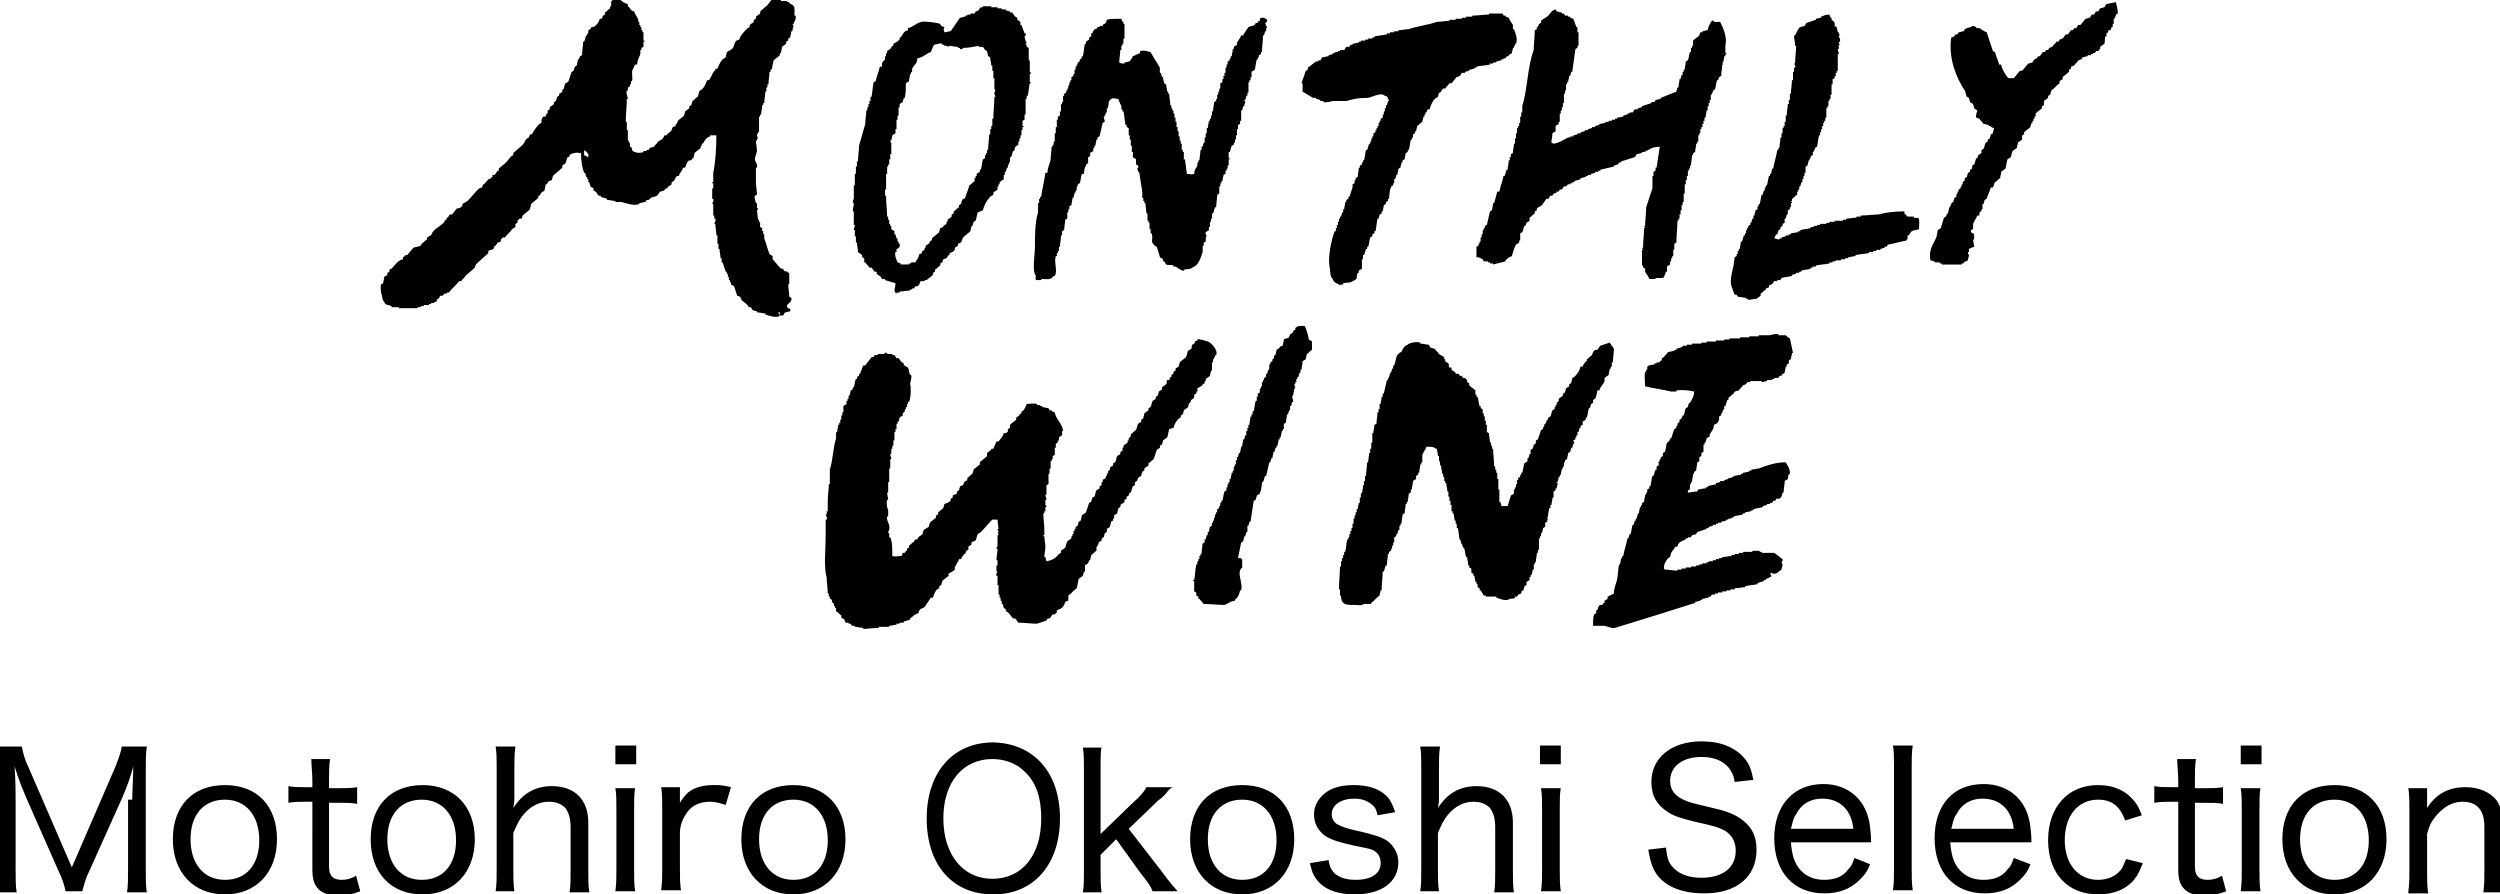
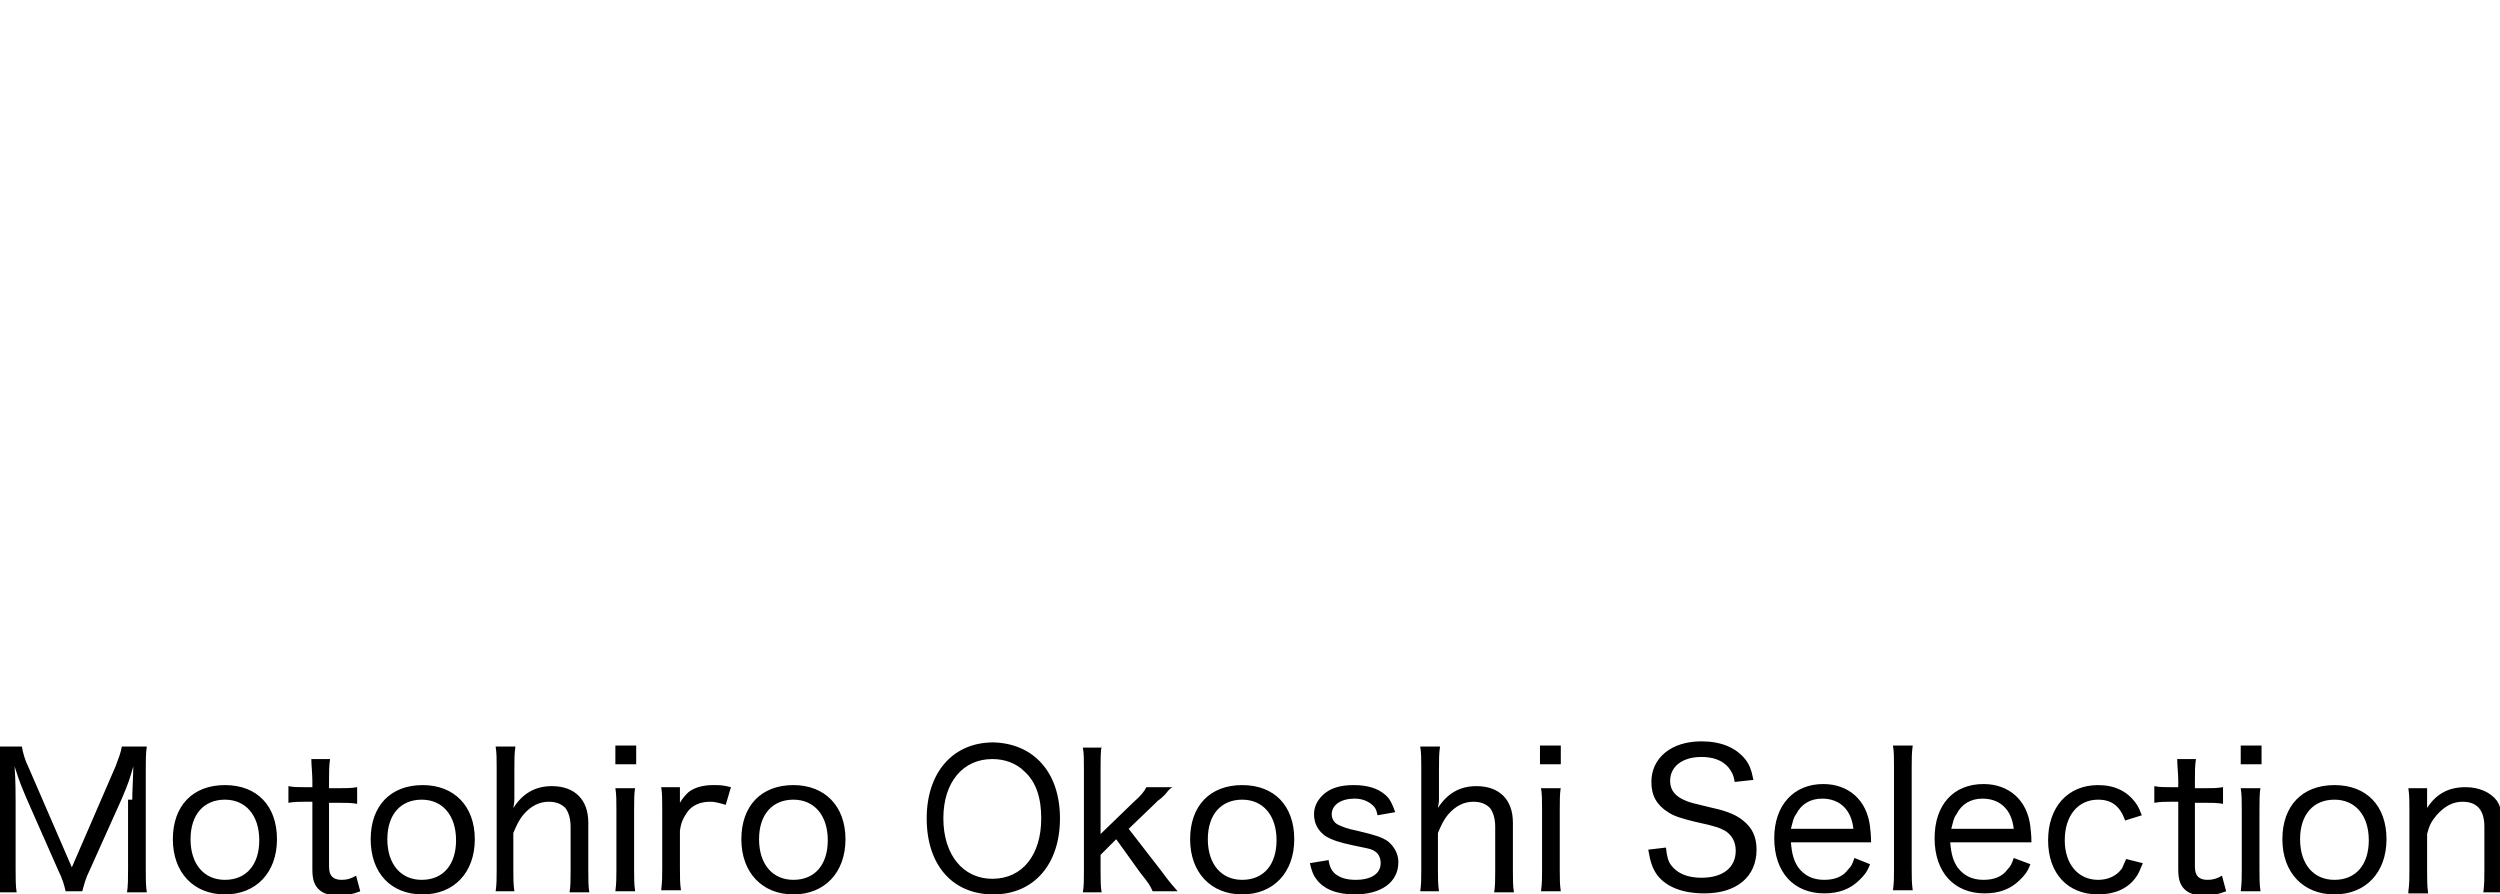
<svg xmlns="http://www.w3.org/2000/svg" viewBox="0 0 240.1 85.9">
  <path d="M12.7 76.8c0-.7.1-2.4.1-3.2-.3 1.1-.5 1.7-1.1 3.1l-3.1 6.9c-.4.8-.5 1.3-.7 2H6.3c-.1-.5-.3-1.2-.7-2l-3-6.8c-.5-1.2-.7-1.6-1.2-3.2.1 1.3.1 2.8.1 3.4v6.4c0 1 0 1.7.1 2.3H-.3c.1-.7.1-1.3.1-2.3V74c0-1 0-1.6-.1-2.3h2.4c.1.6.3 1.3.6 1.9l4.2 9.7 4.2-9.7c.3-.8.5-1.3.6-1.9h2.4c-.1.7-.1 1.3-.1 2.3v9.4c0 1.1 0 1.6.1 2.3h-1.9c.1-.6.1-1.4.1-2.3v-6.6zm3.9 3.8c0-3.2 1.9-5.2 5-5.2s5 2 5 5.2-2 5.3-5 5.3-5-2.1-5-5.3zm1.7 0c0 2.4 1.3 3.9 3.3 3.9 2.1 0 3.3-1.5 3.3-3.8 0-2.4-1.3-3.9-3.3-3.9-2 0-3.3 1.4-3.3 3.8zm13.4-7.7c-.1.6-.1 1.3-.1 2.1v.7h.8c.9 0 1.3 0 1.9-.1v1.6c-.6-.1-1-.1-1.8-.1h-.9v6.1c0 .5.1.8.3 1 .2.2.5.3.9.3.5 0 .9-.1 1.4-.4l.4 1.5c-.8.3-1.3.4-2.1.4-.9 0-1.5-.2-1.9-.6-.4-.4-.6-.9-.6-1.9V77h-.7c-.6 0-1 0-1.6.1v-1.6c.5.1.9.1 1.6.1h.7V75c0-.7-.1-1.5-.1-2.1h1.8zm3.9 7.7c0-3.2 1.9-5.2 5-5.2 3 0 5 2 5 5.2s-2 5.3-5 5.3c-3.1 0-5-2.1-5-5.3zm1.6 0c0 2.4 1.3 3.9 3.3 3.9 2.1 0 3.3-1.5 3.3-3.8 0-2.4-1.3-3.9-3.3-3.9-2 0-3.3 1.4-3.3 3.8zm10.4 5c.1-.7.1-1.2.1-2.1v-9.7c0-.9 0-1.5-.1-2.1h1.9c-.1.7-.1 1.2-.1 2.2v2.8c0 .3 0 .3-.1.9.9-1.4 2.1-2.1 3.7-2.1 2.2 0 3.5 1.3 3.5 3.5v4.6c0 .9 0 1.5.1 2.1h-1.9c.1-.6.1-1.2.1-2.1v-4.2c0-.8-.2-1.4-.5-1.8-.4-.4-.9-.6-1.6-.6-.9 0-1.7.4-2.4 1.2-.5.6-.7 1.1-1 1.8v3.5c0 .8 0 1.4.1 2.1h-1.8zm13.5-14v1.8h-2v-1.8h2zm-.1 4c-.1.7-.1 1.2-.1 2.2v5.7c0 .9 0 1.4.1 2.1h-1.9c.1-.8.1-1.3.1-2.1v-5.7c0-.9 0-1.5-.1-2.1H61zm8.7 1.7c-.7-.2-1-.3-1.5-.3-.9 0-1.7.3-2.2 1-.4.6-.6 1-.7 1.8v3.6c0 .9 0 1.4.1 2.1h-1.9c.1-.9.1-1.3.1-2.1v-5.7c0-1 0-1.5-.1-2.1h1.8v1.5c.3-.5.5-.7.8-1 .6-.5 1.5-.7 2.4-.7.6 0 .9 0 1.7.2l-.5 1.7zm1.5 3.3c0-3.2 1.9-5.2 5-5.2 3 0 5 2 5 5.2s-2 5.3-5 5.3-5-2.1-5-5.3zm1.7 0c0 2.4 1.3 3.9 3.3 3.9 2.1 0 3.3-1.5 3.3-3.8 0-2.4-1.3-3.9-3.3-3.9-2 0-3.3 1.4-3.3 3.8zm28.9-2c0 4.4-2.5 7.3-6.4 7.3-3.9 0-6.4-2.8-6.4-7.3 0-4.4 2.5-7.3 6.4-7.3 3.9.1 6.4 2.9 6.4 7.3zm-1.8 0c0-2-.5-3.5-1.6-4.5-.8-.8-1.9-1.2-3.1-1.2-2.8 0-4.7 2.2-4.7 5.7s1.9 5.8 4.7 5.8c2.9 0 4.7-2.3 4.7-5.8zm5.8-7c-.1.7-.1 1.2-.1 2.1v6.4l3.1-3c.8-.7 1.1-1.1 1.3-1.5h2.5c-.3.2-.3.2-.7.7-.2.2-.4.4-.7.6l-.3.3-2.5 2.4 3.1 4c1.1 1.5 1.2 1.5 1.6 2h-2.4c-.2-.5-.4-.8-1.2-1.8l-2.3-3.2-1.5 1.5v1.5c0 .9 0 1.5.1 2.1H104c.1-.6.1-1.2.1-2.1v-9.7c0-1 0-1.5-.1-2.1h1.8zm8.5 9c0-3.2 1.9-5.2 5-5.2s5 2 5 5.2-2 5.3-5 5.3-5-2.1-5-5.3zm1.7 0c0 2.4 1.3 3.9 3.3 3.9 2.1 0 3.3-1.5 3.3-3.8 0-2.4-1.3-3.9-3.3-3.9-2 0-3.3 1.4-3.3 3.8zm11.6 2c.1.7.3 1 .6 1.3.5.4 1.1.6 2 .6 1.5 0 2.4-.6 2.4-1.6 0-.5-.2-.9-.5-1.1-.4-.3-.7-.3-2.1-.6-1.4-.3-2-.5-2.7-.9-.7-.5-1.1-1.2-1.1-2.1 0-.7.3-1.3.8-1.8.7-.7 1.7-1 3-1s2.3.3 3 .9c.5.4.7.9 1 1.7l-1.7.3c-.1-.5-.2-.7-.4-.9-.4-.4-1-.7-1.8-.7-1.3 0-2.2.6-2.2 1.5 0 .4.2.8.6 1 .4.2.9.4 1.9.6 1.7.4 2.3.6 2.9 1 .6.5 1 1.2 1 2 0 1.9-1.6 3.1-4.2 3.1-1.7 0-3-.5-3.7-1.5-.3-.4-.4-.7-.6-1.5l1.8-.3zm8.8 3c.1-.7.1-1.2.1-2.1v-9.7c0-.9 0-1.5-.1-2.1h1.9c-.1.7-.1 1.2-.1 2.2v2.8c0 .3 0 .3-.1.9.9-1.4 2.1-2.1 3.7-2.1 2.2 0 3.5 1.3 3.5 3.5v4.6c0 .9 0 1.5.1 2.1h-1.9c.1-.6.1-1.2.1-2.1v-4.2c0-.8-.2-1.4-.5-1.8-.4-.4-.9-.6-1.6-.6-.9 0-1.7.4-2.4 1.2-.5.6-.7 1.1-1 1.8v3.5c0 .8 0 1.4.1 2.1h-1.8zm13.5-14v1.8h-2v-1.8h2zm0 4c-.1.7-.1 1.2-.1 2.2v5.7c0 .9 0 1.4.1 2.1H148c.1-.8.1-1.3.1-2.1v-5.7c0-.9 0-1.5-.1-2.1h1.9zm10.1 5.8c.1.9.2 1.3.5 1.7.6.8 1.6 1.2 2.9 1.2 2.1 0 3.3-1 3.3-2.6 0-.9-.4-1.5-1-1.9-.6-.3-.7-.4-3-.9-1.2-.3-1.9-.5-2.5-.9-1.1-.7-1.6-1.6-1.6-2.9 0-2.3 1.9-3.9 4.8-3.9 1.9 0 3.3.6 4.2 1.7.4.5.6 1 .8 2l-1.8.2c-.1-.7-.3-1-.6-1.4-.6-.7-1.5-1-2.6-1-1.8 0-3 .9-3 2.3 0 .9.5 1.5 1.5 1.9.5.2.5.2 2.6.7 1.4.3 2.3.7 2.9 1.2.9.7 1.3 1.6 1.3 2.8 0 2.6-1.9 4.2-5 4.2-2.1 0-3.6-.6-4.5-1.7-.5-.7-.7-1.3-.9-2.5l1.7-.2zm12-.5c.1 1.2.3 1.8.7 2.4.6.8 1.4 1.2 2.5 1.2 1 0 1.8-.3 2.3-1 .3-.3.4-.5.6-1.1l1.5.6c-.3.8-.6 1.1-1 1.5-.9.9-2 1.3-3.4 1.3-2.9 0-4.8-2-4.8-5.3 0-3.2 1.9-5.2 4.7-5.2 2.4 0 4.2 1.5 4.5 4.1 0 .2.1.6.1 1.5H172zm6-1.3c-.1-.9-.4-1.6-.9-2.1s-1.2-.8-2.1-.8c-1.1 0-2 .5-2.5 1.5-.3.4-.3.7-.5 1.4h6zm5.7-8c-.1.7-.1 1.2-.1 2.1v9.7c0 .9 0 1.4.1 2.1h-1.9c.1-.7.1-1.2.1-2.1v-9.7c0-1 0-1.5-.1-2.1h1.9zm3.6 9.3c.1 1.2.3 1.8.7 2.4.6.8 1.4 1.2 2.5 1.2 1 0 1.8-.3 2.3-1 .3-.3.4-.5.6-1.1l1.6.6c-.3.8-.6 1.1-1 1.5-.9.9-2 1.3-3.4 1.3-2.9 0-4.8-2-4.8-5.3 0-3.2 1.8-5.2 4.7-5.2 2.4 0 4.2 1.5 4.5 4.1 0 .2.1.6.1 1.5h-7.8zm6.1-1.3c-.1-.9-.4-1.6-.9-2.1s-1.2-.8-2.1-.8c-1.1 0-2 .5-2.5 1.5-.3.4-.3.7-.5 1.4h6zm10.7-.8c-.5-1.4-1.3-2-2.6-2-1.9 0-3.2 1.5-3.2 3.9 0 2.3 1.3 3.8 3.2 3.8 1 0 1.8-.4 2.3-1.1.1-.2.2-.5.4-.9l1.6.4c-.3.7-.4 1-.7 1.4-.8 1.1-2.1 1.6-3.6 1.6-2.9 0-4.8-2-4.8-5.2s1.9-5.3 4.8-5.3c1.6 0 2.8.6 3.6 1.7.3.4.4.7.6 1.2l-1.6.5zm6.8-5.9c-.1.6-.1 1.3-.1 2.1v.7h.8c.9 0 1.3 0 1.9-.1v1.6c-.6-.1-1-.1-1.8-.1h-.9v6.1c0 .5.1.8.3 1 .2.2.5.3.9.3.5 0 .9-.1 1.4-.4l.4 1.5c-.8.3-1.3.4-2.1.4-.9 0-1.5-.2-1.9-.6-.4-.4-.6-.9-.6-1.9V77h-.7c-.6 0-1 0-1.6.1v-1.6c.5.1.9.1 1.6.1h.7V75c0-.7-.1-1.5-.1-2.1h1.8zm6.3-1.3v1.8h-2v-1.8h2zm-.1 4c-.1.7-.1 1.2-.1 2.2v5.7c0 .9 0 1.4.1 2.1h-1.9c.1-.8.1-1.3.1-2.1v-5.7c0-.9 0-1.5-.1-2.1h1.9zm2.1 5c0-3.2 1.9-5.2 5-5.2s5 2 5 5.2-2 5.3-5 5.3-5-2.1-5-5.3zm1.7 0c0 2.4 1.3 3.9 3.3 3.9 2.1 0 3.3-1.5 3.3-3.8 0-2.4-1.3-3.9-3.3-3.9-2 0-3.3 1.4-3.3 3.8zm10.4 5c.1-.7.1-1.2.1-2.1v-5.7c0-.9 0-1.4-.1-2.1h1.8v1.9c.9-1.4 2.1-2 3.7-2 1.3 0 2.4.5 3 1.3.4.6.5 1.3.5 2.2v4.5c0 .9 0 1.5.1 2.1h-1.9c.1-.8.1-1.3.1-2.1v-4.2c0-1.6-.7-2.4-2.1-2.4-.9 0-1.7.4-2.5 1.3-.5.6-.7 1-.9 1.8v3.6c0 .8 0 1.4.1 2.1h-1.9z" />
-   <path d="M76.4 1.5h-.1c0-.9.1-.9-.5-1.2V.2h-.2V.1H75V0h-.9c-.2.2-.3.4-.5.6-.2.1-.3.3-.5.4-.1.1-.1.2-.1.3-.1.1-.3.2-.4.3v.2c-.1 0-.1.1-.2.1v.2c-.1.1-.3.2-.4.3v.2c-.1 0-.1.1-.2.1-.3.3-.7.7-.8 1.1-.5.1-.4.4-.6.8-.2.2-.4.3-.6.4 0 .2-.1.3-.1.5-.1.1-.2.1-.3.2-.2.2-.4.6-.5.9h-.2v.2h-.1c-.2.3-.3.6-.5.9h-.2c-.1.4-.3.7-.5.9-.1 0-.1.1-.2.1-.1.2-.1.4-.2.6-.2.1-.3.3-.5.4 0 .1-.1.3-.1.4-.1 0-.1.1-.2.1v.2c-.1.1-.3.2-.4.3 0 .1-.1.3-.1.4-.2.2-.4.3-.6.5 0 .1-.1.2-.1.3h-.1v.2c-.1 0-.2.1-.3.1 0 .1-.1.2-.1.3-.1.2-.4.3-.5.5h-.2c-.1.4-.3.4-.6.6-.1.2-.3.3-.4.5-.1 0-.3.1-.4.1 0 .1-.1.1-.1.2h-.2v.1h-.3v.1c-.2.1-.7.1-.8 0-.4-.1-.2-.2-.4-.5h-.1v-.4h-.1v-.2h-.1v-1h-.1v-.8h-.1c0-.7.1-1.5.1-2.2h.1c0-.2-.2-.5-.1-.8h.1v-.3c.1 0 .1-.1.2-.1v-.2h.1v-.3h.1c.1-.4-.1-.9.1-1.2l.2-.4h.2c0-.5.2-.7.3-1v-.4h.1v-.2c.1 0 .1-.1.2-.1V4h.1v-.1h-.1v-.8h-.1v-.2h-.1v-.3h-.1v-.2h-.1v-.3h-.1v-.2c-.1-.3-.3-.5-.4-.8-.4-.1-.3-.3-.6-.5V.4c-.3-.1-.5-.2-.7-.4h-.8v.1h-.1v.5h-.1v.2c-.2.1-.3.3-.5.4v.2c-.1 0-.1.1-.2.1 0 .1-.1.2-.1.3h-.2c-.1.4-.3.6-.6.8h-.2c0 .1-.1.1-.1.2-.1 0-.1.1-.2.1v.3h-.1v.2h-.1c-.1.2-.1.4-.2.6H56c0 .4-.1.9-.1 1.3-.1 0-.1.1-.2.1 0 .1-.1.2-.1.3h-.1c0 .2-.1.4-.1.6-.1 0-.1.1-.2.1 0 .1-.1.3-.1.4-.1 0-.1.1-.2.1l-.3.9c-.1.1-.2.2-.3.2-.1.2-.1.4-.2.6H54v.2c-.1.1-.2.2-.3.2v.2c-.1 0-.1.1-.2.1 0 .1-.1.3-.1.4-.1 0-.1.1-.2.1v.2c-.1.1-.3.2-.4.3v.2c-.1 0-.1.1-.2.1v.3h-.1c0 .1-.1.2-.1.3h-.2c-.2.1-.2.4-.2.6-.1 0-.1.1-.2.1-.2.2-.6.7-.7 1h-.2c0 .1-.1.2-.1.3-.1 0-.1.1-.2.1-.2.2-.2.4-.4.6-.3.3-.6.5-.9.8v.2c-.1 0-.1.1-.2.1-.2.2-.3.4-.5.6-.2.2-.5.4-.7.6v.2h-.1c-.1.1-.2.3-.3.4h-.2v.2c-.1 0-.1.1-.2.1v.1h-.2c-.1.2-.3.3-.4.5h-.1c0 .1-.1.2-.1.3-.1 0-.2.1-.3.1-.4.4-.7.8-1.1 1.2-.2.1-.3.2-.5.3v.2l-.3.2h-.2c-.2.2-.3.4-.5.6h-.2c-.1.1-.1.2-.2.3h-.1v.2h-.1c-.1.1-.1.2-.2.3-.4.4-1 .6-1.2 1.2-.3.1-.2.1-.3.2H41v.2c-.2.1-.3.3-.5.4 0 .1-.1.1-.1.2-.2.1-.5.1-.7.2-.2.2-.4.5-.6.7h-.2v.1c-.1 0-.1.1-.2.1v.2c-.5.1-.8.6-1.1.9-.1 0-.1.1-.2.1v.2c-.1 0-.1.1-.2.1v.2c-.1.1-.2.1-.3.2 0 .2-.1.4-.1.6-.1 0-.1.1-.2.1-.1.3 0 1 .1 1.1 0 .5.2.5.3.8.2.1.4.1.6.2v.1h.7v.1h1.8v-.1h.3v-.1h.3v-.1h.5v-.1h.2v-.1h.3V29h.2c0-.1.1-.2.1-.3h.1c.1-.1.1-.2.2-.3h.2l.2-.2h.2v-.1h.2c.3-.4.7-.7 1-1.1h.2c.1-.2.3-.3.4-.5.3-.3.6-.5.9-.8 0-.1.1-.2.1-.3.4-.4.8-.7 1.2-1.1v-.2c.1-.1.4-.1.5-.2 0-.1.1-.2.1-.3h.1c.1-.1.1-.2.2-.3.1 0 .2-.1.3-.1V23l.2-.2h.2c.2-.3.5-.5.7-.8.1-.1.2-.1.3-.2v-.3c.1 0 .1-.1.2-.1v-.2l.2-.2h.2c0-.1.1-.2.1-.3.2-.2.5-.4.7-.6 0-.2.1-.3.1-.5.2-.2.5-.4.7-.6v-.2h.1c.1-.1.1-.2.2-.3.1-.1.2-.1.3-.2 0-.2.1-.4.1-.6h.1c.1-.1.1-.2.2-.3.1 0 .2-.1.3-.1 0-.1.1-.3.1-.4.3-.3.6-.5.9-.8v-.2c.1-.1.2-.1.3-.2.1-.2.1-.4.2-.6h.1c.1-.1.1-.2.2-.3.3-.1.7-.2.8-.1h.2c0 .8.1 1.4.3 1.9h.1c0 .1.1.3.1.4h.1v.2h.1v.3h.1c0 .1.1.3.1.4.1.1.2.1.3.2v.2c.1 0 .1.1.2.1.1.1.2.3.3.4h.2v.1c.2.1.4.1.6.2v.1c.3 0 .5.1.8.1v.1h.6c.4.1 1.1.4 1.7.2v-.1c.2 0 .4-.1.6-.1 0-.1.1-.1.1-.2h.2l.2-.2c.2-.1.4-.1.6-.2.1-.1.2-.3.3-.4.1 0 .3-.1.4-.1 0-.1.1-.1.1-.2h.2V18c.1-.1.3-.2.4-.3v-.2c.1 0 .1-.1.2-.1.1-.2.2-.3.3-.5h.2c.1-.4.3-.4.4-.8h.2c.1-.3.2-.6.4-.7h.2c0-.1.1-.1.1-.2h.1c0-.2.1-.3.1-.5.2-.2.4-.3.6-.5V14h.1v-.2h.1c.2-.3.3-.6.7-.7V13h.6c0 1.3-.1 2.7-.3 3.6v.9h-.1v.1h.1v.5h-.1v1h.1c.1.2-.1.4-.1.5h.1v1.1h.1v.3h.1c.1.2-.1.4-.1.5h.1c0 .4.1.7.1 1.1h.1v.8h.1v.5h.1c0 .3.1.6.1.9h.1v.4h.1l.3.9h.1v.2h.1v.3h.1v.3h.1v.2h.1v.2c.1.1.2.1.3.2l.3.9c.1 0 .2.1.3.1 0 .1.1.2.1.3.2.2.4.3.6.5 0 .1.1.1.1.2h.2c.1.1.1.2.2.3.1 0 .3.1.4.1v.1c.3 0 .5.1.8.1v.1c.3.1.8.3 1.3.2v-.1h.4c.1-.1.1-.2.2-.3.2 0 .3-.1.5-.1v-.2c-.1-.1-.4-.1-.3-.4 0-.1.5-.3.4-.7-.1 0-.1-.1-.2-.1 0-.4-.1-.8-.1-1.2h.1v-1.1h-.1c-.2-.3-.1 0-.4-.2 0-.1-.1-.1-.1-.2H75c-.3-.3-.5-.6-.8-.9v-.3c-.1-.1-.2-.1-.3-.2-.2-.5-.3-1-.5-1.5v-.4h-.1v-.3h-.1v-.3c-.1 0-.1-.1-.2-.1v-.5h-.1v-.2h-.1l-.1-.9s.1 0 .1-.2h-.1v-.5h-.1c0-.1-.2-.5-.1-.7.1 0 .1-.1.2-.1 0-.4-.1-.8-.1-1.2v-1.4h.1c.1-.3-.2-.6-.2-.8 0-.2.2-.7.2-.8 0-.3-.1-.7-.1-1h.1v-.2h.1c0-.1-.1-.2-.1-.3 0-.1.1-.2.1-.3h.1v-1.5h.1V11h.1c0-.3.1-.6.1-.9h.1v-.2h.1c0-.4.1-.7.1-1.1h.1v-.4h.1v-.3h.1c0-.4.1-.8.1-1.2h.1v-.2h.1c.1-.3.1-.6.2-.9.2-.2.4-.3.6-.5v-.2h.1c0-.2.1-.4.1-.6.1-.1.3-.2.4-.3V4c.1 0 .1-.1.2-.1v-.2c.1 0 .1-.1.2-.1 0-.2.1-.4.1-.6h.1c0-.2.1-.4.1-.6h-.1c.2-.2.4-.7.3-.9zM56.5 15.1l-.4-.2v-.5l.1.1c.2.1.2.2.3.3v.3zM74.9 30v.2h-.1v-.1l-.1-.1h.2zM203.2.2c-.3.1-.6.1-.9.2-.1.1-.1.2-.2.3-.1 0-.3.1-.4.1-.1.1-.1.2-.2.3h-.2c-.1.1-.1.2-.2.3h-.2c-.1.1-.1.2-.2.3-.1 0-.3.1-.4.1-.2.2-.3.4-.5.6h-.2c-.1.1-.1.2-.2.3h-.2c0 .1-.1.1-.1.2h-.2c-.1.1-.2.3-.3.4h-.2c-.1.1-.2.3-.3.4-.1 0-.2.1-.3.1 0 .1-.1.1-.1.2h-.2c-.1.2-.3.3-.4.5-.1 0-.2.1-.3.1 0 .1-.1.1-.1.2h-.2c0 .1-.1.1-.1.2h-.2c-.1.1-.2.3-.3.4h-.2v.1c-.1.1-.3.2-.4.3 0 .1-.1.1-.1.2-.1 0-.3.1-.4.1-.2.2-.4.5-.6.7h-.2c-.2.2-.4.5-.6.7h-.5c-.2-.1-.7-1-.7-1.3h-.2c-.1-.4-.3-.8-.4-1.2-.1 0-.1-.1-.2-.1l-.6-1.8c-.3-.1-.5-.3-.7-.4h-.3v-.1c-.2-.1-.3-.1-.4-.1-.2.2-.4.1-.7.3 0 .1-.1.1-.1.2-.2 0-.3.1-.5.1 0 .1-.1.1-.1.2h-.2c0 .1-.1.1-.1.2-.1 0-.2.1-.3.1-.3 2 .5 3.9 1.3 5.1.1.2.1.4.2.6.1 0 .1.1.2.1 0 .1.1.3.1.4.1.1.2.1.3.2 0 .1.1.3.1.4.1.1.2.1.3.2 0 .1-.2.5-.1.7.1 0 .2.1.3.1.1.2.3.3.4.5.2 0 .3.1.5.1v.1h.2v.1c.1 0 .2.1.3.1 0 .2-.1.3-.1.5-.1 0-.1.1-.2.1 0 .1-.1.3-.1.4-.1 0-.1.1-.2.1v.2c-.1 0-.1.1-.2.1-.1.2-.1.4-.2.6-.1 0-.1.1-.2.1v.3c-.1.1-.2.1-.3.2 0 .1-.1.2-.1.3h-.1c-.1.2-.1.4-.2.6-.1 0-.1.1-.2.1v.3c-.1 0-.1.1-.2.1v.2c-.1 0-.1.1-.2.1 0 .1-.1.3-.1.4-.1 0-.1.1-.2.1v.2l-.2.2v.2h-.1v.2h-.1v.2c-.1 0-.1.1-.2.1v.2h-.1v.2h-.1v.3c-.1 0-.1.1-.2.1 0 .1-.1.3-.1.4-.1 0-.1.1-.2.1v.2h-.1v.2h-.1c0 .2-.1.4-.1.6h-.1c0 .1-.1.2-.1.3-.1 0-.1.1-.2.1-.1.3-.2.7-.3 1-.1.1-.2.1-.3.2 0 .2-.1.4-.1.6-.3.8-.8 1.2-.6 2.3.1 0 .3.1.4.1v.1h.5v.1h.2v.1h1.9v-.1h.2v-.1l.4-.2c0-.2.1-.3.1-.5 0 0-.1-.1-.1-.3h.1v-.3c.2-.1.1 0 .2-.1.1 0 .2-.1.3-.1 0-.2-.1-.5-.1-.7h.1v-.5c0-.1-.4-.1-.3-.4.1 0 .1-.1.2-.1v-.5c.1-.3.3-.5.4-.8h.2c0-.2 0-.3.1-.4h.1v-.2h.1v-.5h.1c0-.1.1-.3.1-.4.1 0 .1-.1.2-.1.1-.4.3-.7.4-1.1h.2c.1-.1.1-.4.2-.5.2-.1.3-.3.5-.4 0-.2.1-.4.1-.6.1-.1.3-.2.4-.3.1-.3.1-.6.2-.9.1-.1.2-.1.3-.2.1-.2.1-.4.2-.6.1-.1.3-.2.4-.3 0-.2.1-.3.1-.5.1-.1.3-.2.4-.3V13c.1 0 .1-.1.2-.1v-.2c.2-.2.4-.3.6-.5 0-.1.1-.3.1-.4h.1v-.2h.1v-.2h.1v-.2h.1v-.3c.2-.2.4-.3.6-.5v-.2c.1 0 .1-.1.2-.1v-.4c.1-.1.3-.2.4-.3v-.2c.1 0 .1-.1.2-.1 0-.1.1-.3.1-.4.3-.2.5-.5.8-.7v-.2c.1-.1.2-.1.3-.2v-.2c.2-.2.4-.3.6-.5v-.2c.1 0 .1-.1.2-.1v-.2c.1 0 .2-.1.3-.1.1-.2.3-.3.4-.5.1 0 .2-.1.3-.1 0-.1.1-.1.1-.2.2 0 .3-.1.5-.1v-.1h.3v-.1h.2v-.1h.2c0-.1.1-.1.1-.2h.2l.2-.2v-.2c.1-.1.3-.2.4-.3.1-.2 0-.5.1-.7h.1v-.3h.1c0-.1.1-.2.1-.3h.2c0-.1.1-.2.1-.3h.1v-.3h.1v-.5h.1v-.2h.1v-.2c.1 0 .1-.1.2-.1 0-.4-.1-.7-.2-1.1zM82 19.5c0 .3-.1.5-.1.8h.1v1.3h.1c0 .2-.1.3-.1.5h.1v.6h.1v.6h.1c0 .3.1.6.1.9.1.1.3.2.4.3v.2c.1 0 .1.1.2.1v.4h.1c.1.2.3.3.4.5h.2c.1.1.2.3.3.4h.2v.2c.1.1.3.2.4.3 0 .1.1.1.1.2h.3v.1c.3.1.7.2 1 .3 0 .4-.2.7 0 .9.1.1 0 .1.1.1v-.1h.3V28c.3 0 .7-.1 1-.1v-.1h.2v-.1h.2c0-.1.1-.1.1-.2h.2l.2-.2c0-.1.1-.2.1-.3h.4v-.1h.2c.2-.2.4-.3.6-.5v-.2c.1 0 .1-.1.2-.1v-.2c.2-.1.3-.3.5-.4v-.2c.1 0 .1-.1.2-.1 0-.1.1-.2.1-.3.1 0 .2-.1.3-.1.1-.1.1-.2.2-.3h.1v-.2c.1 0 .2-.1.3-.1l.2-.2v-.2c.1-.1.2-.1.3-.2v-.2c.5-.1.3-.3.5-.6.2-.2.5-.4.7-.6 0-.2.1-.3.1-.5h.1c0-.1.1-.3.1-.4.1 0 .1-.1.2-.1.1-.3.1-.5.2-.8.3-.1.2-.1.5-.2.1-.5.4-1 .7-1.3.1-.1.2-.1.3-.2v-.2c.1-.1.3-.2.4-.3v-.3h.1v-.2h.1v-.2c.1-.1.3-.2.4-.3v-.4h.1v-.3h.1c0-.1.1-.3.1-.4h.1v-.3h.1v-.2h.1v-.5h.1c.1-.2.1-.4.2-.6h.1c0-.1.1-.3.1-.4.1-.1.2-.1.3-.2v-.3h.1v-.3h.1V13h.1v-.5h.1v-.3h.1v-.1h-.1v-.5c.1 0 .1-.1.2-.1V11h.1V9.5h.1v-.3h.1c.1-.4.1-.8.2-1.2h.1v-.1h-.1v-.8h.1c0-.2-.1-.2-.1-.2V5.8h-.1V4.6c-.1 0-.1-.1-.2-.1v-.2h-.1c0-.1.1-.2.1-.3h-.1c0-.2-.1-.3-.1-.5 0 0 .2-.1.1-.3h-.1c-.1-.3-.2-.5-.3-.8H98v-.2c0-.2-.2-.2-.3-.3v-.2c-.1 0-.1-.1-.2-.1-.1-.1-.2-.3-.3-.4H97v-.1c-.1 0-.3-.1-.4-.1V.9h-.4V.8h-.4V.7h-.6V.6h-.8v.1h-.2c-.1.1-.2.2-.2.3-.1 0-.2.1-.3.1 0 .1-.1.1-.1.2h-.4v.1h-.3v.1h-.2v.1c-.2 0-.3.1-.5.1-.3.4-.6.9-.9 1.3-.2 0-.4.1-.6.1-.1-.4-.1-.2 0-.5-.1 0-.2-.1-.3-.1 0-.1-.1-.1-.1-.2-.1-.1-1.6-.3-1.8-.2-.5.1-.8.5-1.3.6v.2c-.4.1-.5.4-.7.7h-.1v.2c-.2.2-.4.3-.6.4v.2h-.1c-.1.1-.1.2-.2.3-.1.1-.2.1-.3.2v.2h-.1v.3H85v.3c-.2.3-.3.1-.3.7h-.2c-.1.5-.3.9-.4 1.4-.1 0-.1.1-.2.1-.1.5-.1.9-.2 1.4h-.1v.4h-.1v.3h-.1v.3h-.1v.3h-.1c0 .4-.1.9-.1 1.3l-.6 2.1c0 .5-.1 1-.1 1.5h-.1v.5h-.1v.7h-.1v1.1H82v1.3s-.1.1-.1.3c0 .1.1.1.1.1zm3-1.3h.1v-1.5h.1V16h.1v-.2h.1v-.5h.1v-.5h.1v-1.1s-.1 0-.1-.2h.1c0-.2.1-.3.1-.5.1-.1.2-.1.3-.2v-.4h.1v-.9h.1v-.4h.1v-.8h.1V10c.1-.1.2-.1.3-.2 0-.1.1-.3.1-.4h.1c.1-.5.1-.9.1-1.4.1-.1.2-.1.3-.2 0-.2.1-.5.1-.7h.1v-.2h.1v-.3c.2-.4.5-.5.5-1 .6-.1.9-.5 1.3-.6.1-.3.2-.5.3-.7.2 0 .5-.2.8-.1v.1h.2v.1h.3v.1h.1v-.1c.3 0 .6.1.9.1v.1h.2v.1c.2.1.3-.1.3-.1.5 0 1-.1 1.5-.2v.1c.5 0 .4 0 .6.3.1 0 .1.1.2.1 0 .2.1.3.1.5.1 0 .1.1.2.1 0 .3.1.5.1.8h.1v.5h.1v.7h.1v1.1h.1c0 .1-.1.2-.1.4 0 .1.1.2.1.3h-.1c0 .7-.1 1.4-.1 2.1h-.1v.7h-.1v.3h-.1v.5H95c0 .5-.1 1-.1 1.5h-.1v.3h-.1v.2h-.1v.3c-.1 0-.1.1-.2.1-.1.3-.1.7-.2 1h-.1v.2c-.1.1-.2.1-.3.2v.2h-.1v.2h-.1v.3c-.2.1-.3.3-.5.4-.1.4-.3.8-.4 1.2-.1.1-.2.1-.3.2 0 .1-.1.3-.1.4-.1 0-.1.1-.2.1v.2c-.2.1-.3.3-.5.4v.2c-.1 0-.1.1-.2.1v.2c-.2.2-.3.2-.4.3v.2h-.1v.2c-.1.1-.2.1-.3.2v.1c-.1 0-.2.1-.3.1 0 .1-.1.3-.1.4-.2.2-.5.4-.7.6v.2h-.1c-.1.1-.1.2-.2.3-.1.1-.2.1-.3.2v.2h-.1v.2c-.1 0-.1.1-.2.1-.2.3.1.2-.3.3-.1.4-.2.5-.4.8h-.4v.1h-.2v.1h-.8v-.1c-.1 0-.2-.1-.3-.1-.1-.3-.3-.6-.2-1h.1v-.3h.1c.1-.1.3-.2.2-.5h-.1v-.2h-.1v-.3h-.1c0-.1-.1-.3-.1-.4h-.1v-.3c-.1-.1-.2-.1-.3-.2v-.3h-.1v-.2h-.1v-.4h-.1v-.3h-.1c0-.7-.1-1.3-.1-2H85v-.6zm60.7-5.4h-.1v.5h-.1v.5h-.1c0 .3-.1.6-.1.9-.1 0-.1.1-.2.1v.3h-.1v.3h-.1c0 .3-.1.6-.1.9h-.1c-.1.2-.1.4-.2.6h-.1c-.1.5-.3 1-.4 1.5h-.2c-.1.4-.2.7-.3 1.1h-.1c0 .2-.1.5-.1.7-.1 0-.1.1-.2.1-.1.4-.2.9-.3 1.3-.1 0-.1.1-.2.1v.2h-.1v.2h-.1v.4h-.1v.3h-.1v.4h-.1v.2h-.1v.2c-.1 0-.1.1-.2.1v1c.3 0 .4.1.6.2 0 .1.1.1.1.2h.4v.1h.2v.1h.3v.1l1.2-.3V25c.2-.2.3-.3.6-.4.1-.3.2-.8.4-1.1.1-.1.2-.1.3-.2v-.2h.1v-.7c.1 0 .1-.1.2-.1.1-.2.1-.4.2-.6h.1c0-.1.1-.2.1-.3.1-.1.2-.1.3-.2v-.3c.2-.1.3-.3.5-.4v-.2c.1 0 .1-.1.2-.1V20c.2-.1.3-.2.5-.3.1-.2.3-.4.4-.6h.2c.1-.1.1-.2.2-.3h.2c0-.1.1-.1.1-.2.1 0 .2-.1.3-.1v-.1h.2c0-.1.1-.1.1-.2h.2c.1-.1.1-.2.2-.3h.2l.2-.2h.2v-.1h.2v-.1h.2v-.1c.2-.1.4-.1.6-.2v-.1c.2 0 .3-.1.5-.1v-.1h.2v-.1h.3v-.1c.1 0 .3-.1.4-.1v-.1h.3v-.1h.2v-.1c.4-.1.9-.2 1.3-.3v-.1c.1 0 .3-.1.4-.1 0-.1.1-.1.1-.2h.2v-.1c.4-.1.9-.3 1.3-.4.1-.1.1-.2.2-.3.2 0 .3-.1.5-.1v-.1h.2c.5-.2.7-.5 1.5-.5-.1.7-.2 1.3-.3 2h-.1v.3c-.1 0-.1.1-.2.1v.4h-.1v1.2l-.6 1.8c0 .6-.1 1.2-.1 1.8h-.1c0 .1.1.1.1.2h-.1c0 .6-.1 1.3-.1 1.9h-.1c0 .1.1.1.1.2h-.1v1.5h.1v.2c.1 0 .1.1.2.1v.3c.1.2.3.4.4.7h.6v-.1c1 0 .7.1 1-.6h.1v-.5c.1-.1.2-.1.3-.2v-.3h.1v-.3h.1v-.2h.1V24h.1v-.6c.1 0 .1-.1.2-.1 0-.7.1-1.4.1-2.1h.1V21h.1v-.4h.1v-.4h.1v-.5h.1v-.3h.1v-.8h.1v-.9h.1v-.4h.1v-.4h.1v-.5h.1v-.2h.1v-.3h.1c0-.3.1-.7.1-1h.1v-.2c.1 0 .1-.1.2-.1 0-.3.1-.5.1-.8h.1v-.2h.1V13h.1v-.2h.1v-.4h.1v-.2h.1v-.3h.1v-.3h.1v-.3h.1c0-.2.1-.5.1-.7h.1v-.4h.1v-.3h.1v-.3h.1v-.5h.1v-.2h.1v-.2c.1 0 .1-.1.2-.1.1-.3.1-.6.2-.9h.1c0-.1.1-.2.1-.3.1 0 .1-.1.2-.1 0-.4.1-.7.1-1.1h.1c0-.1-.1-.1-.1-.2h.1c0-.2.1-.4.1-.6h.1v-.2h.1v-.1h-.1v-.7c.2-.8-.2-1.7-.5-2.3h-.6s0-.2-.2-.1c-.1.1-.4.7-.4.9-.2 0-.3.1-.5.1v.1h-.2c0 .1-.1.2-.1.3-.2.2-.4.3-.6.5v.5h-.1v.2h-.1V5h-.1c-.1.3-.1.6-.2.8-.1 0-.1.1-.2.1 0 .3-.1.5-.1.8h-.1v.2h-.1v.3h-.1c0 .1-.1.3-.1.4h-.1c0 .3-.1.5-.1.8h-.1c0 .1-.1.3-.1.4l-1.5.6v.1c-.2 0-.3.1-.5.1 0 .1-.1.1-.1.2h-.3v.1l-.9.3v.1c-.1 0-.3.1-.4.1v.1h-.3c-.1.1-.1.2-.2.3h-.3v.1h-.2v.1c-.1 0-.3.1-.4.1v.1c-.2 0-.4.1-.6.1v.1h-.2v.1h-.3v.1h-.3v.1h-.3v.1c-.2 0-.4.1-.6.1v.1c-.1 0-.3.1-.4.1v.1h-.3v.1c-.1 0-.3.1-.4.1v.1h-.3v.1c-.1 0-.3.1-.4.1v.1h-.3v.1c-.1 0-.3.1-.4.1v.1h-.3v.1h-.2c-.4.2-.8.5-1.4.6-.1-.1 0 0-.2-.1 0-.3.1-.6.1-.9.1-.1.2-.1.3-.2v-.5c.1-.1.2-.1.3-.2v-.2h.1v-.8h.1v-.3h.1v-.3h.1v-.4h.1V9h.1v-.3h.1v-.6h.1v-.2h.1c0-.2.1-.4.1-.6h.1c0-.1.1-.3.1-.4h.1c.1-.7.2-1.5.3-2.2.1 0 .1-.1.2-.1v-.2h.1V3.1h-.1v-.5h-.1c-.1-.3-.2-.5-.3-.8-.1 0-.2-.1-.3-.1v-.1h-.2v-.1h-.3c0-.1-.1-.1-.1-.2h-.2v-.1c-.2 0-.3-.1-.5-.1 0-.1-.1-.1-.1-.2-.4.1-.5.4-.7.6-.2.2-.5.3-.7.5v.2c-.1 0-.1.1-.2.1 0 .1-.1.2-.1.3h-.1v.2c-.1 0-.1.1-.2.1 0 .6-.1 1.3-.1 1.9-.6 1.6-.6 3.8-1.1 5.4v.6h-.1v.4h-.1v.6h-.1v.3h-.1v.2h-.1v.5zm-17.1 14.6c.1-.1.2 0 .4-.1v-.1c.4-.1.7 0 .9-.2.6-.2.3-.4.5-.8h.1V26c.1-.1.2-.1.3-.2v-.9h.1v-.4h.1c.1-.2.1-.4.2-.6h.1v-.2h.1c.1-.3.1-.6.2-.9.1 0 .1-.1.2-.1v-.2c.1 0 .1-.1.2-.1v-.2h.1c.1-.4.1-.8.2-1.2h.1c0-.1.1-.3.1-.4.1 0 .1-.1.2-.1v-.2h.1c0-.2.1-.4.1-.6.1 0 .1-.1.2-.1v-.2c.1 0 .1-.1.2-.1v-.2h.1c0-.3.1-.7.1-1h.1v-.2c.1 0 .1-.1.2-.1v-.2h.1v-.4h.1c0-.1.1-.3.1-.4h.1c0-.2.1-.4.1-.6.1 0 .1-.1.2-.1 0-.2.1-.3.1-.5h.1v-.2c.1 0 .1-.1.2-.1 0-.2.1-.4.1-.6.1 0 .1-.1.2-.1v-.2h.1c.1-.3.1-.7.2-1h.1v-.2h.1v-.3c.1 0 .1-.1.2-.1v-.2h.1c0-.2.1-.3.1-.5.2-.1.3-.3.5-.4 0-.2.1-.3.1-.5h.1V11h.1v-.2h.1c0-.1.1-.2.1-.3h.2c.1-.4.3-.8.5-1 .1-.1.2-.1.3-.2 0-.1.1-.3.1-.4h.1c.1-.1.2-.3.3-.4h.2c.1-.2.3-.3.4-.5h.2c.2-.2.3-.4.5-.6.1 0 .2-.1.3-.1.1-.1.1-.2.2-.3h.3v-.1c.1 0 .3-.1.4-.1v-.1c.2 0 .3-.1.5-.1v-.1h.2v-.1c.4-.1.9-.1 1.3-.2v-.1h.3V6h.3v-.1c.2 0 .3-.1.5-.1v-.1h.2v-.1h.2c0-.1.1-.1.1-.2h.2v-.1c.1-.1.2-.1.3-.2 0-.2.1-.3.1-.5h.1v-.2h.1v-.2h.1c.2-.5-.1-1.1-.2-1.4h-.1v-.4c-.1-.2-.3-.4-.4-.7-.1 0-.2-.1-.3-.1v-.1h-.2c0-.1-.1-.1-.1-.2H143v.1c-.5 0-1.1.1-1.6.1v.1h-.6v.1h-.4v.1h-.6v.1h-.6V2c-.4 0-.8.1-1.2.1-.8.3-1.9.4-2.7.7-.3 0-.7.1-1 .1V3h-.4v.1h-.4v.1h-.3v.1c-.4.1-.8.1-1.2.2v.1h-.2v.1h-.4v.1h-.3v.1h-.4V4h-.2v.1c-.2 0-.4.1-.6.1v.1h-.2c0 .1-.1.1-.1.2h-.3c-.1.1-.1.2-.2.3h-.4v.1h-.2V5h-.3v.1h-.2v.1c-.1 0-.3.1-.4.1v.1c-.2 0-.4.1-.6.1-.1.1-.1.2-.2.3h-.2v.1h-.2c-.3.2-.5.4-.8.6v.2c-.1 0-.1.1-.2.1-.1.4-.3.8-.4 1.2h.1v.8c.3.2.7.4 1 .6h.3v.1c.1 0 .3.1.4.1v.1h.3v.1c.3.1.8-.1.9-.1h1.3c.7-.2 1.1-.3 2-.3.4 0 1.3-.6 1.7-.2.3.1.2 0 .3.3 0 .1.1 0 .1.2h-.1c0 .1-.1.3-.1.4h-.1v.3h-.1v.3h-.1v.3h-.1v.3c-.1 0-.1.1-.2.1v.2h-.1v.2h-.1v.3h-.1v.2h-.1v.2h-.1v.2c-.1 0-.1.1-.2.1v.3h-.1v.2h-.1v.3h-.1v.2h-.1c-.1.2-.1.4-.2.6h-.1c-.1.3-.1.7-.2 1h-.1v.2h-.1v.2c-.1 0-.1.1-.2.1v.2h-.1c0 .3-.1.6-.1.9-.1 0-.1.1-.2.1v.2h-.1v.3c-.1 0-.1.1-.2.1v.3l-.3.9h-.1v.2c-.1 0-.1.1-.2.1v.2h-.1c0 .2-.1.5-.1.7h-.1v.3h-.1c0 .1-.1.3-.1.4h-.1v.2h-.1v.3h-.1v.3h-.1v.3h-.1v.3h-.1c-.3.6-.7 2.6-.5 3.4.1.5 0 .9.3 1.2.1.3.3.4.6.5v.1zm55.2-6.5v-.1h-.6l-.3-.3v-.2c-.9 0-1.8.1-2.5.3-.6 0-1.1.1-1.7.1v.1h-.4v.1c-.3 0-.7.1-1 .1v.1h-.3v.1h-.8v.1h-.5v.1h-.3v.1h-.6v.1h-.3v.1h-.3v.1h-.3v.1c-.3.1-.7.1-1 .2v.1h-.2v.1c-.2 0-.5.1-.7.1v.1h-.2v.1h-.3v.1c-.1 0-.3.1-.4.1v.1h-.2v.1c-.2 0-.3-.1-.5-.1.1-.2.1-.3.2-.4h.1c0-.1.1-.3.1-.4.1 0 .1-.1.2-.1v-.2c.1 0 .1-.1.2-.1v-.2c.1 0 .1-.1.2-.1V21h.1c0-.1.1-.3.1-.4h.1v-.4c.1 0 .1-.1.2-.1v-.2h.1v-.4h.1v-.1c-.1-.1-.1 0-.1-.1h.1v-.2c.2-.1.3-.3.5-.4v-.3h.1v-.2h.1v-.3h.1c0-.1.1-.3.1-.4h.1v-.3h.1v-.3h.1v-.3h.1V16c.1 0 .1-.1.2-.1 0-.2.1-.3.1-.5h.1v-.2h.1V15c.1 0 .1-.1.2-.1v-.3h.1v-.2h.1v-.2c.1 0 .1-.1.2-.1.1-.4.1-.7.2-1.1h.1v-.3h.1v-.3h.1v-.3h.1v-.3h.1v-.2h.1v-.3h.1v-.9h.1v-.2h.1v-.5h.1v-.2h.1v-.4h.1v-1h.1v-.5c.1 0 .1-.1.2-.1v-.2h.1V7h.1v-.2h.1V5.2h.1c0-.2-.1-.3-.1-.5h.1v-.4h.1c0-.1 0 0-.1-.1 0-.2.1-.2.1-.2.1-.3-.1-.4-.1-.5 0-.1.1-.1.1-.2h-.1v-.2h-.1c0-.2-.1-.3-.1-.5-.1 0-.1-.1-.2-.1v-.3c-.1-.2-.2-.2-.3-.3v-.2h-.1c0-.1-.1-.2-.1-.3-.4 0-.5.1-.8.2v.1c-.2 0-.3.1-.5.1v.1l-.9.3c-.1.1-.1.2-.2.3-.1 0-.3.1-.4.1-.2.1-.4.6-.5.8h-.1c0 .3.1.7.1 1h.1c0 .6-.1 1.1-.1 1.7h-.1c0 .1.2.2.1.4h-.1v.4h-.1v.8h-.1c0 .4-.1.9-.1 1.3h-.1v.6h-.1v.4h-.1c0 .4-.1.7-.1 1.1h-.1v.6h-.1v.4h-.1v.2h-.1v.5h-.1v.4h-.1c0 .3-.1.7-.1 1h-.1v.2h-.1c-.1.6-.3 1.2-.4 1.8h-.1c0 .2-.1.3-.1.5h-.1v.2h-.1c-.1.3-.1.6-.2.9h-.1v.2h-.1v.3h-.1c0 .1-.1.3-.1.4h-.1c-.1.3-.1.6-.2.9h-.1v.2h-.1v.3c-.1 0-.1.1-.2.1 0 .2-.1.3-.1.5h-.1v.3h-.1c0 .1-.1.3-.1.4h-.1v.2c-.1 0-.1.1-.2.1v.2h-.1v.2h-.1v.3h-.1v.2h-.1c-.1.2-.1.4-.2.6h-.1c0 .2-.1.5-.1.7h-.1v.2h-.1v.3h-.1v.2c-.1 0-.1.1-.2.1 0 .3-.1.5-.1.8-.1.4-.4 1.5-.2 2 .1.3.2.5.3.8h.2c0 .1.1.1.1.2.3 0 .5.1.8.1v.1h.2v.1c.3 0 .5-.1.8-.1.1-.1.3-.2.4-.3v-.2c.2-.1.3-.3.5-.4v-.1c.1 0 .2-.1.3-.1v-.2c.1 0 .2-.1.3-.1.1-.1.1-.2.2-.3h.3v-.1h.3c0-.1.1-.1.1-.2.3-.1.7-.1 1-.2v-.1c.1 0 .3-.1.4-.1v-.1h.3v-.1h.2V26c.3-.1.6-.1.9-.2v-.1h.2v-.1h.3v-.1c.4-.1.9-.1 1.3-.2v-.1h.3v-.1h.3V25h.5v-.1h.4v-.1h.3v-.1c.2 0 .5-.1.7-.1v-.1c.4-.1.9-.1 1.3-.2v-.1h.4v-.1h.3V24h.4v-.1c.1 0 .3-.1.4-.1v-.1h.2c0-.1.1-.1.1-.2.6-.1 1.2-.3 1.8-.4V23h.1v-.4h.1c.1-.1.2-.3.3-.4.2-.1.5-.1.7-.2 0-.3.1-1-.1-1.1-.1.1-.2 0-.4 0zm-84.3 6h.5v-.1c.7 0 .9.1 1.2-.3h.1c.3-.5-.1-1.3.1-1.9h.1v-.3h.1v-.2h.1v-.4h.1c0-.4.1-.7.1-1.1h.1v-.4c.1 0 .1-.1.2-.1 0-.3.1-.7.1-1 .1 0 .1-.1.2-.1v-.6h.1v-.3h.1v-.3c.1 0 .1-.1.2-.1 0-.2.1-.5.1-.7h.1c0-.2.1-.3.1-.5h.1v-.2h.1v-.4h.1v-.2c.1 0 .1-.1.2-.1.1-.3.1-.6.2-.9h.2c0-.4.1-.7.3-1h.1v-.6c.1 0 .1-.1.2-.1v-.3c.1-.1.2-.1.3-.2v-.3h.1V14h.1c0-.2.1-.4.1-.6h.1v-.2c.1 0 .1-.1.2-.1.1-.4.2-.9.3-1.3.1 0 .1-.1.2-.1 0-.2-.1-.3-.1-.5h.1V11h.1v-.2h.1v-.4h.1c.1-.3 0-.6.2-.8.3-.3.4-.1.8-.1.1.3.2.5.3.7v.3h.1v.2h.1c.1.4.1.9.2 1.3h.1v.2c.1 0 .1.1.2.1v.7h.1v.4h.1v.6h.1v.6h.1v.5c.1.1.2.1.3.2v.5c.1 0 .1.1.2.1.1.2-.1.3-.1.4h.1v.2h.1c.1.6.2 1.3.3 1.9v.6h.1v.3h.1v.2h.1c0 .3.1.7.1 1h.1v.7h.1v.2h.1v.6h.1v.4h.1c.2.7-.2.7.3 1.2.1 0 .1.1.2.1.1.3.2.7.3 1 .1.1.2.1.3.2v.2h.1c.1.1.1.2.2.3.2.1.5 0 .7.1v.1h.2c.2.1.5.4.8.4v-.1c.4-.1.6 0 .8-.2.6-.2.8-.9 1-1.5v-.6h.1v-.3c.1 0 .1-.1.2-.1v-.5h.1c0-.1-.2-.2-.1-.4.1-.1.2-.1.3-.2v-.3h.1v-.5h.1V21h.1v-.5h.1c.1-.2.1-.4.2-.6h.1c0-.4.1-.8.1-1.2.1 0 .1-.1.2-.1v-.7h.1v-.3h.1v-.2h.1c0-.2.1-.4.1-.6.1 0 .1-.1.2-.1v-.3h.1v-.2h.1v-.3h.1v-.6h.1v-.1h-.1v-.6h.1c.1-.2.1-.4.2-.6.1 0 .1-.1.2-.1v-.2h.1v-.3h.1V13h.1v-.6h.1V12c.1 0 .1-.1.2-.1v-.3h.1v-1h.1c0-.1.1-.3.1-.4h.1c0-.2.1-.3.1-.5h-.1v-.1h.1c0-.1.1-.3.1-.4h.1v-.3h.1v-1h.1v-.2h.1v-.3h.1v-.5c.1-.1.2-.1.3-.2.1-.3.1-.7.2-1h.1v-.2h.1v-.2c.1 0 .1-.1.2-.1V5h.1c0-.5.1-1.1.1-1.6h.1c0-.1.1-.3.1-.4h.1v-.3h.1c-.1-.2-.1-.3-.2-.5 0 0 .2 0 .2-.3-.1-.1-.2-.1-.3-.2-.2 0-.3 0-.4.1V2s-.1 0-.2.1v.1h-.2c0 .1-.1.1-.1.2-.2.1-.4.1-.6.2 0 0-.5.7-.5.8h-.2c-.1.3-.3.5-.4.7v.2c-.1.1-.2.1-.3.2v.2h-.1c0 .2-.1.5-.1.7h-.1v.2h-.1v.2c-.1 0-.1.1-.2.1v.3h-.1v.3h-.1V7h-.1v.3h-.1v.3h-.1v.3c-.1 0-.1.1-.2.1v.5h-.1v.3h-.1v.3h-.1v.4h-.1v.2c-.1 0-.1.1-.2.1 0 .3-.1.6-.1.9h-.1v.4h-.1v.3h-.1v.2h-.1c0 .2-.1.5-.1.7h-.1v.5h-.1v.4h-.1v.5h-.1c0 .1-.1.3-.1.4h-.1v.3h-.1c0 .3-.1.7-.1 1h-.1v.2h-.1v.3c-.1.3-.3.3-.3.8-.4.1-.3 0-.7 0-.1-.5-.1-.9-.2-1.4h-.1v-.7h-.1v-.2h-.1v-.6h-.1v-.3h-.1v-.4h-.1v-.5h-.1v-.4h-.1v-.5h-.1v-.4h-.1v-.4h-.1v-.3h-.1v-.2h-.1v-.3h-.1c0-.4-.1-.7-.1-1.1h-.1v-.2h-.1c0-.2-.1-.5-.1-.7-.1 0-.1-.1-.2-.1 0-.2-.1-.4-.1-.6h-.1c0-.1-.1-.3-.1-.4h-.1v-.5l-.9-1.5c-.5-.1-.5-.2-1-.1v.2c-.3.1-.4.2-.7.3-.1.3-.2.3-.3.5-.2 0-.3.1-.5.1v.1c-.3 0-.3 0-.5-.1 0-.4.1-.8.1-1.2h.1v-.4h.1v-.2h.1v-.5h.1V2.3h-.1v-.2h-.1c0-.1-.1-.2-.1-.3-.4 0-1.2 0-1.4.1 0 .1-.1.2-.1.3-.1.1-.2.1-.3.2v.1h-.3v.1h-.2c0 .1-.1.1-.1.2h-.2v.1c-.3.2 0 0-.2.3h-.1v.3c-.1 0-.1.1-.2.1v.2c-.1.1-.2.1-.3.2v.2h-.1c-.1.4-.1.8-.2 1.2h-.1v.2c-.1 0-.1.1-.2.1v.2c-.1 0-.1.1-.2.1v.2h-.1v.2h-.1v.3h-.1v.4h-.1v.2c-.1 0-.1.1-.2.1v.3h-.1v.2h-.1v.3h-.1v.3h-.1v.2h-.1v.2c-.1 0-.1.1-.2.1v.2h-.1v.6h-.1v.2h-.1v.7h-.1v.4c-.1 0-.1.1-.2.1v.3h-.1v.7h-.1v.6h-.1v.8h-.1v.3h-.1v.2h-.1c0 .4-.1.9-.1 1.3-.1.3-.3.8-.3 1.2h-.2c-.1.8-.3 1.5-.4 2.3h-.1v.2h-.1v.4h-.1v.9c-.3.9-.3 2.3-.3 3.4 0 .6-.3 2.3.1 2.7-.1.2 0 .3 0 .4zm25.8 4.4h-.6c-.1.1-.2.1-.3.2v.2h-.1c-.1.1-.1.2-.2.3-.1 0-.1.1-.2.1 0 .1-.1.2-.1.3-.1.1-.4.1-.5.2 0 .2-.1.4-.1.6-.1 0-.2.1-.3.1v.1c-.1.1-.2.1-.3.2 0 .2-.1.3-.1.5h-.1c0 .1-.1.3-.1.4h-.1v.2c-.1 0-.1.1-.2.1v.2h-.1v.5h-.1c0 .1-.1.3-.1.4h-.1v.3c-.1 0-.1.1-.2.1v.2h-.1v.2h-.1v.4h-.1v.2h-.1v.4c-.1 0-.1.1-.2.1v.3h-.1v.4h-.1c-.1.3-.1.7-.2 1h-.1v.3h-.1v.2h-.1c0 .3-.1.5-.1.8h-.1v.3h-.1v.3h-.1v.4h-.1c0 .1-.1.3-.1.4h-.1c0 .2-.1.5-.1.7h-.1c0 .2-.1.4-.1.6h-.1c0 .1-.1.3-.1.4h-.1v.3h-.1v.4h-.1v.2h-.1v.4h-.1v.2h-.1c0 .2-.1.4-.1.6h-.1v.3h-.1v.2h-.1v.3h-.1v.3c-.1 0-.1.1-.2.1-.1.3-.1.6-.2.9h-.1v.2h-.1v.3h-.1v.2c-.1 0-.1.1-.2.1v.3h-.1v.2h-.1v.3h-.1v.3h-.1v.2h-.1v.3c-.1 0-.1.1-.2.1 0 .2-.1.3-.1.5h-.1v.3h-.1c0 .1-.1.3-.1.4h-.1v.3c-.1 0-.1.1-.2.1 0 .3-.1.7-.1 1h-.1v.2h-.1v.3h-.1v.2h-.1v.3h-.1c-.1.5-.1 1-.2 1.5h-.1v.1h.1v1c.1 0 .1.1.2.1v.3c.1 0 .1.1.2.1v.2h.1c.1.2.3.3.4.5.7 0 1.4.1 2.1.1V58h.2v-.1h.2v-.1c.2 0 .3-.1.5-.1v-.1c.3-.2.4-.5.5-.9h.1c.2-.8-.5-1.7.1-2.2v-.8h-.1v-.1h-.3l.3-1.5c.1 0 .1-.1.2-.1 0-.2.1-.3.1-.5h.1c0-.1.1-.3.1-.4h.1v-.6h.1c0-.1.1-.3.1-.4h.1c.1-.7.2-1.3.3-2 .1 0 .1-.1.2-.1 0-.1.1-.3.1-.4.1-.1.2-.1.3-.2v-.2h.1c0-.3.1-.6.1-.9h.1c.1-.2.1-.4.2-.6h.1c.1-.4.2-.9.3-1.3h.1c0-.1.1-.3.1-.4h.1c0-.2.1-.4.1-.6h.1c0-.1.1-.3.1-.4h.1v-.2h.1c0-.2.1-.4.1-.6h.1V42h.1c0-.2.1-.4.1-.6h.1v-.2h.1v-.5c.1 0 .1-.1.2-.1 0-.3.1-.5.1-.8h.1c0-.1.1-.3.1-.4h.1V39h.1c0-.1.1-.3.1-.4h.1c0-.2-.1-.4-.1-.6h.1c0-.2.1-.5.1-.7h.1c0-.1-.1-.3-.1-.4h.1v-.2h.1v-.3h.1v-.2h.1c0-.1.1-.3.1-.4h.1v-.3h.1c0-.3.1-.5.1-.8.1-.1.2-.1.3-.2 0-.2.1-.3.1-.5.2-.1.3-.3.5-.4v-.8c-.1-.1-.2-.1-.3-.2-.1-.5-.2-.9-.4-1.3zm46.2.9h-.7v-.1c-.3-.1-.7.1-.9.1h-1v.1h-.9v.1h-.9v.1h-1v.1h-.5v.1h-.8v.1h-.9v.1h-.5v.1h-.9v.1h-.5v.1h-.4v.1c-.2.1-.4.1-.6.2v.1h-.2v.1c-.2 0-.4.1-.6.1-.1.2-.3.3-.4.5-.1 0-.1.1-.2.1v.2c-.1 0-.1.1-.2.1v.1h-.3v.1h-.2v.1c-.2 0-.4.1-.6.1v.1h-.1v.3h-.1v.2h-.1c-.1.3 0 1.3 0 1.4.8.2 1.7.3 2.5.5h.5v-.1c.5-.1 1.3 0 1.7.1 0 .5-.2.7-.4 1.1h-.1c0 .1-.1.3-.1.4-.1 0-.1.1-.2.1-.1.2-.1.5-.2.7h-.1c0 .1-.1.2-.1.3-.1 0-.1.1-.2.1v.2l-.2.2v.2h-.1v.2c-.1 0-.1.1-.2.1l-.3.9h-.1c0 .1-.1.2-.1.3-.1 0-.1.1-.2.1-.1.3-.1.6-.2.9-.1 0-.1.1-.2.1v.3c-.1 0-.1.1-.2.1v.2h-.1v.2h-.1v.4c-.1 0-.1.1-.2.1v.3h-.1c-.1.2-.1.4-.2.6h-.1c-.1.3-.1.7-.2 1h-.1v.2c-.1 0-.1.1-.2.1v.3h-.1v.2h-.1c0 .2-.1.5-.1.7-.1 0-.1.1-.2.1v.2h-.1v.2h-.1c0 .2-.1.4-.1.6h-.1c0 .2-.1.3-.1.5h-.1v.2h-.1c0 .1-.1.3-.1.4h-.1c-.1.3-.1.6-.2.9h-.1c0 .1-.1.3-.1.4h-.1c-.1.6-.3 1.1-.4 1.7h-.1v.2h-.1c0 .2-.1.4-.1.6h-.1c-.1.5-.1 1-.2 1.5-.1.4-.3.8-.3 1.3l-.6.3v.2c-.1.1-.2.1-.3.2v.2h-.1c0 .1-.1.1-.1.2h-.3v.1c-.3.3 0 0-.2.4h-.1v.3c-.1 0-.1.1-.2.1-.1.3-.1.7-.1 1.1h1.1c.1 0 .8.3 1 .2 2.6-.8 5.2-1.6 7.7-2.4v-.1c.2 0 .3-.1.5-.1v-.1h.2v-.1c.2 0 .4-.1.6-.1v-.1h.2c0-.1.1-.1.1-.2h.3V57h.3v-.1h.4v-.1h.4v-.1h.4v-.1h.4v-.1c.3 0 .7-.1 1-.1v-.1c.4-.1.8-.1 1.2-.2V56c.2-.1.4-.1.6-.2v-.1h.2v-.1c.2-.1.2 0 .4-.2h.1c.1-.2-.2-.2 0-.4.4.3.7-.1 1-.3 0-.2.1-.3.1-.5 0 0-.1-.1-.1-.3h.1v-.2c-.3-.2-.5-.4-.8-.6h-1.2V53h-.2v-.1h-.7v.1h-.9v.1h-.4v.1h-.4v.1h-.3v.1c-.3 0-.6.1-.9.1v.1h-.3v.1h-.3v.1h-.3v.1h-.4v.1h-.2v.1h-.4v.1h-.3v.1h-.3v.1h-.5v.1h-.5v.1h-.4v.1h-.4v.1c-.4 0-.8-.1-1.2-.1l-.1-.1c0-.5.2-.7.4-1 .1 0 .1-.1.2-.1 0-.1.1-.3.1-.4.1-.2.3-.4.4-.6h.2c.1-.5.4-.5.8-.7v-.1h.2v-.1h.3c0-.1.1-.1.1-.2.1 0 .3-.1.4-.1 0-.1.1-.1.1-.2l.9-.3v-.1h.2v-.1c.1 0 .3-.1.4-.1v-.1h.3v-.1h.2v-.1h.3v-.1c.2 0 .3-.1.5-.1v-.1h.2v-.1h.3v-.1h.2v-.1c.3-.1.6-.1.9-.2v-.1h.2v-.1c.2 0 .4-.1.6-.1V49h.2v-.1c.3-.1.6-.1.9-.2v-.1c.1 0 .3-.1.4-.1v-.1h.3v-.1h.2c0-.1.1-.1.1-.2h.2c0-.1.1-.1.1-.2h.3l.2-.2c0-.1.1-.3.1-.4h.1c0-.4.1-.7.1-1.1.1-.1.2-.1.3-.2.1-.2-.1-.3.2-.5 0-.6-.2-.7-.4-1.1-1 0-1.8.3-2.6.6-.2 0-.5.1-.7.1v.1h-.2v.1c-.2 0-.4.1-.6.1v.1h-.2v.1c-.2 0-.5.1-.7.1v.1h-.2v.1h-.3v.1c-.1 0-.3.1-.4.1v.1h-.4v.1c-.1 0-.3.1-.4.1v.1c-.3.1-.6.1-.8.2v.1h-.2v.1c-.2 0-.5.1-.7.1 0 .1-.1.1-.1.2-.3 0-.6.1-.9.1v-.2c.1 0 .1-.1.2-.1v-.5h.1v-.2h.1c0-.3.1-.5.1-.8h.1v-.2c.1 0 .1-.1.2-.1 0-.3.1-.5.1-.8.1 0 .1-.1.2-.1v-.4c.1 0 .1-.1.2-.1v-.3c.1 0 .1-.1.2-.1v-.7h.1v-.2h.1c0-.1.1-.3.1-.4.1-.1.2-.1.3-.2v-.2c.2-.3.4-.5.4-.9.3-.1.4-.2.5-.5V40c.1 0 .1-.1.2-.1v-.2h.1v-.2h.1v-.2h.1V39h.1c.1-.2.1-.4.2-.6h.1v-.2c.2-.1.3-.3.5-.4 0-.1.1-.1.1-.2.1 0 .3-.1.4-.1.1-.2.3-.3.4-.5.1 0 .2-.1.3-.1 0-.1.1-.1.1-.2h.3v-.1h1.1v.1c.2 0 .3-.1.5-.1v-.1h.5v-.1h.2v-.1h.4c0-.1.1-.1.1-.2h.2V36c.1-.1.2-.1.3-.2 0-.2.1-.4.1-.6h.1V35c.1 0 .1-.1.2-.1v-.3c.1 0 .1-.1.2-.1 0-.2.1-.4.1-.6h.1c-.1-.5-.2-.9-.3-1.4-.2-.1-.3-.2-.4-.3zm-56.8 5.7c.1 0 .1-.1.2-.1v-.2h.1v-.3c.2-.1.3-.2.5-.3v-.1c.1 0 .1-.1.2-.1v-.2h.1v-.2c.1-.1.3-.2.4-.3 0-.2.1-.3.1-.5h.1v-.8h.1v-.3h.1v-.2h.1v-.2h.1c.2-.5-.5-1.2-.8-1.3 0 0-.9-.3-1-.2v.1c-.4.1-.1 0-.3.3-.1 0-.1.1-.2.1-.1.2 0 .3-.1.4-.1.1-.2.1-.3.2-.1.2-.1.4-.2.6-.2.2-.4.3-.6.5 0 .1-.1.3-.1.4-.1.1-.2.1-.3.2v.2c-.1 0-.1.1-.2.1v.2c-.1 0-.1.1-.2.1v.2h-.1c0 .1-.1.2-.1.3h-.2c-.1.1 0 .3-.1.4-.1.1-.3.2-.4.3v.2c-.1.1-.2.1-.3.2 0 .1-.1.3-.1.4-.1 0-.1.1-.2.1v.2c-.1.1-.2.1-.3.2-.1.2-.1.4-.2.6-.1 0-.1.1-.2.1v.2c-.1.1-.3.2-.4.3 0 .2-.1.3-.1.5-.1 0-.1.1-.2.1v.2c-.1.1-.2.1-.3.2-.1.2-.1.4-.2.6-.2.1-.3.3-.5.4v.2l-.2.2v.2h-.1v.2c-.1.1-.3.2-.4.3v.2h-.1v.3c-.1 0-.1.1-.2.1v.2c-.1.1-.2.1-.3.2-.1.2-.1.4-.2.6-.1 0-.1.1-.2.1v.2c-.1.1-.2.1-.3.2v.2l-.2.2v.2h-.1v.2h-.1v.2c-.1.1-.2.1-.3.2v.2h-.1v.3c-.1 0-.1.1-.2.1v.2c-.1.1-.2.1-.3.2-.1.2-.1.4-.2.6-.1 0-.1.1-.2.1 0 .1-.1.3-.1.4-.1 0-.1.1-.2.1l-.3.9c-.1.1-.3.2-.4.3 0 .2-.1.3-.1.5-.1 0-.1.1-.2.1 0 .1-.1.3-.1.4-.1 0-.1.1-.2.1v.2h-.1v.2h-.1v.3h-.1v.2h-.1v.2c-.1.1-.3.2-.4.3-.1.2-.1.4-.2.6-.1.1-.3.2-.4.3v.2c-.1 0-.1.1-.2.1-.3.4-.6.6-1.2.7 0-.1-.1-.3-.1-.4h-.1c0-.3.1-.7.1-1 0-.3-.1-.7-.1-1h-.1v-.1h.1v-.6c0-.5-.1-1-.1-1.5h.1v-.2h.1v-.4h.1c0-.2-.1-.2-.1-.2V48h.1c0-.2-.1-.3-.1-.5h.1v-.9c.1 0 .1-.1.2-.1v-1h.1V45h.1v-.7h.1v-.2h.1v-.3c.1 0 .1-.1.2-.1V43h.1v-.4c.1 0 .1-.1.2-.1v-.2h.1V42c.1-.1.2-.1.3-.2v-.4h.1c-.1-.8-.7-1.1-.8-1.8-.1 0-.2-.1-.3-.1v-.1h-.2c0-.1-.1-.1-.1-.2-.2 0-.4-.1-.6-.1V39h-.2v-.1h-.3v-.1c-.3-.1-.8 0-1 0-.1.3-.2.5-.4.7h-.1v.2c-.1 0-.1.1-.2.1v.1c-.1.1-.2.1-.3.2v.2c-.2.2-.4.3-.6.5v.3c-.1 0-.1.1-.2.1v.2c0 .1-.1.1-.2.2h-.2c-.1.4-.3.5-.5.8h-.2c-.1.3-.2.4-.3.7h-.2v.1c-.1.1-.3.2-.4.3v.3c-.2.2-.5.4-.7.6v.2c-.2.2-.4.3-.6.5 0 .1-.1.3-.1.4-.2.1-.3.3-.5.4v.2c-.1.1-.2.1-.3.2 0 .1-.1.2-.1.3-.1 0-.2.1-.3.1 0 .1-.1.3-.1.4-.1 0-.1.1-.2.1v.2c-.1.1-.3.1-.4.2v.2c-.1 0-.1.1-.2.1v.2l-.3.2c-.1 0-.2.1-.3.1 0 .1-.1.3-.1.4-.2.1-.3.3-.5.4v.2c-.1 0-.1.1-.2.1v.2c-.2.2-.4.3-.6.5 0 .1-.1.3-.1.4-.2.1-.3.2-.5.3 0 .1-.1.3-.1.4-.1.1-.3.2-.4.3 0 .1-.1.1-.1.2h-.2c0 .1-.1.1-.1.2-.2.1-.3.3-.5.4v.2c-.1 0-.1.1-.2.1v.2H87c0 .1-.1.1-.1.2h-.2c0 .1-.1.2-.1.3-.5 0-.5.1-.9 0 0-.6 0-1.4-.2-1.8h-.1v-.4h-.1c0-.2.2-.4.1-.7 0-.2-.3-.6-.2-.9h.1V49c-.1-.2-.2-.7-.1-1h.1c0-.2-.1-.5-.1-.7h.1v-1h.1V45h.1v-.9h.1c0-.2-.1-.3-.1-.5h.1v-.5h.1v-.3h.1v-.5h.1v-.8h.1v-.3h.1v-.5h.1v-.2h.1c0-.1.1-.3.1-.4.1-.1.2-.1.3-.2v-.2l.2-.2v-.2h.1v-.2h.1v-.3h.1v-.2h.1c.2-.4.2-1.6.1-1.7 0-.2.2-.6.1-.9h-.1c-.1-.2-.1-.5-.2-.7-.2-.1-.2-.1-.3-.2h-.1v-.2c-.1 0-.1-.1-.2-.1-.1-.1-.2-.3-.3-.4h-.2c-.1-.1-.1-.2-.2-.3h-.2V34h-.5v-.1c-.2-.1-.3.1-.3.1h-.6v.1H84c0 .1-.1.1-.1.2h-.2c-.2.3-.4.5-.6.8h-.2c-.1.3-.2.5-.3.8h-.1v.2c-.1 0-.1.1-.2.1v.2h-.1c-.1.2-.1.5-.2.8h-.1v.2c-.1 0-.1.1-.2.1 0 .2-.1.3-.1.5h-.1v.3h-.1v.2h-.1v.3c-.1.1-.2.1-.3.2v.6h-.1v.3h-.1v.4h-.1v.3h-.1v.2h-.1c0 .2-.1.5-.1.7h-.1v.6c-.3.9-.3 2.1-.6 3v1.4h-.1c0 .5-.1 1.1-.1 1.6v1h-.1v.3h-.1c0 .1.2.3.1.5h-.1v1.5c0 1.4-.2 3 .1 4.1 0 .5.1 1 .1 1.5h.1v.3h.1v.2c.1 0 .1.1.2.1v.2l.2.2v.2h.1v.2h.1v.3c.2.1.3.3.5.4v.2c.1.1.2.1.3.2 0 .1.1.2.1.3h.3v.1h.2c0 .1.1.1.1.2h.3v.1c.3 0 .5.1.8.1v.1c.5 0 1-.1 1.5-.1v-.1h1v-.1c.2 0 .5-.1.7-.1v-.1h.3v-.1h.4v-.1c.2-.1.4-.1.6-.2v-.1c.3-.2.4-.4.8-.5.1-.5.3-.4.6-.6l.6-.9h.2c.1-.3.2-.6.4-.8.1 0 .1-.1.2-.1v-.2c.1 0 .1-.1.2-.1 0-.1.1-.3.1-.4.2-.2.4-.3.6-.5v-.2c.1-.1.6-.3.6-.4v-.3h.1v-.2h.1V54h.1c0-.1.1-.2.1-.3h.2c.1-.3.2-.3.3-.5h.1c0-.1.1-.2.1-.3.1 0 .1-.1.2-.1v-.3c.1-.1.2-.1.3-.2v-.2c.1-.1.3-.1.4-.2.1-.2.1-.4.2-.6.1-.1.2-.1.3-.2.4-.4.7-.8 1.1-1.2h.5c0 .2.1.9.1.9h-.1c0 .1.1.2.1.3 0 .1-.1 0-.1.1 0 0 .1 0 .1.2h-.1v1.1s-.1 0-.1.2h.1c0 .4-.1.7-.1 1.1h.1v.5h-.1v.6h.1c0 .1-.2.2-.1.4h.1v.9h.1v.9h.1v.3h.1v.3h.1v.3h.1c0 .1.1.3.1.4.1 0 .1.1.2.1v.2c.1 0 .1.1.2.1.2.2.3.4.5.6h.2c.1.1.2.3.3.4.6 0 1.2.1 1.8.1l.9-.3c0-.1.1-.1.1-.2h.2c.1-.1.2-.3.3-.4h.2l.2-.2v-.2c.1 0 .2-.1.3-.1.3-.2.4-.3.5-.7.2-.1.1 0 .2-.1h.1v-.5c.3-.2.5-.5.8-.7.1-.3.1-.6.2-.9.1-.1.3-.2.4-.3 0-.1.1-.3.1-.4h.1v-.6c.1-.1.2-.1.3-.2 0-.1.1-.2.1-.3h.1c0-.2.1-.3.1-.5.2-.1.3-.3.5-.4v-.4h.1v-.2h.1v-.2c.1-.1.2-.1.3-.2v-.2c.1 0 .1-.1.2-.1 0-.1.1-.3.1-.4.1 0 .1-.1.2-.1v-.3c.1-.1.2-.1.3-.2 0-.2.1-.3.1-.5.1 0 .1-.1.2-.1v-.2h.1v-.3c.1-.1.2-.1.3-.2 0-.2.1-.3.1-.5.1 0 .1-.1.2-.1v-.2c.1-.1.3-.2.4-.3V48c.1 0 .1-.1.2-.1v-.2c.1 0 .1-.1.2-.1 0-.1.1-.2.1-.3h.1c.1-.2.1-.4.2-.6.1 0 .1-.1.2-.1v-.3c.1 0 .1-.1.2-.1 0-.1.1-.2.1-.3.1-.1.2-.1.3-.2 0-.1.1-.3.1-.4.1 0 .1-.1.2-.1V45c.1-.1.3-.2.4-.3v-.2c.2-.1.3-.3.5-.4l.3-.9c.1-.1.2-.1.3-.2v-.2c.1 0 .1-.1.2-.1 0-.1.1-.3.1-.4.1-.1.3-.2.4-.3.1-.3.1-.5.2-.8.1 0 .3-.1.4-.1.1-.4.3-.7.5-.9.1 0 .1-.1.2-.1v-.2c.1 0 .1-.1.2-.1 0-.1.1-.3.1-.4.1-.1.3-.2.4-.3 0-.1.1-.3.1-.4h.1c0-.1.1-.2.1-.3.1 0 .1-.1.2-.1.1-.1.1-.3.1-.4zm38.3.5c.1 0 .1-.1.2-.1.1-.2.2-.6.2-.8h.2c.1-.4.4-.6.5-.9v-.3c.1-.1.3-.2.4-.3 0-.2.1-.4.1-.6h.1v-.2h.1v-.4h.1c0-.4.1-.9.1-1.3-.1-.2-.3-.4-.4-.6l-.9.3c-.1.1-.2.3-.3.4h-.2l-.2.2c0 .1-.1.2-.1.3-.2.1-.3.3-.5.4v.2h-.1c-.1.2-.2.2-.3.5h-.2c-.1.4-.3.7-.6 1-.1 0-.1.1-.2.1 0 .2-.1.3-.1.5-.1 0-.1.1-.2.1v.2c-.1.1-.2.1-.3.2 0 .1-.1.3-.1.4-.1 0-.1.1-.2.1v.2c-.1.1-.3.2-.4.3v.2l-.2.2v.2h-.1v.2h-.1v.2c-.1 0-.1.1-.2.1-.1.2-.1.4-.2.6-.1 0-.1.1-.2.1 0 .1-.1.2-.1.3h-.1v.2l-.2.2v.2h-.1v.2c-.1 0-.1.1-.2.1l-.3.9c-.1 0-.1.1-.2.1v.3c-.1 0-.1.1-.2.1 0 .1-.1.3-.1.4-.1 0-.1.1-.2.1v.4h-.1c0 .1-.1.3-.1.4h-.1v.3c-.1.1-.2.1-.3.2-.1.3-.1.6-.2.9h-.1v.2h-.1v.2c-.1 0-.1.1-.2.1v.2h-.1v.4h-.1v.3h-.1v.2h-.1v.4c-.1.1-.2.1-.3.2-.1.3-.2.7-.3 1h-.6c0-.1-.1-.3-.1-.4h-.1V47h-.1v-1h-.1v-.6h-.1v-.3h-.1v-.3h-.1c0-.6-.1-1.1-.1-1.7h-.1v-.3h-.1v-.3h-.1c0-.3-.1-.6-.1-.9-.1 0-.1-.1-.2-.1v-.7h-.1v-.4h-.1V40h-.1v-.3h-.1v-.4c-.1 0-.1-.1-.2-.1V39h-.1c-.1-.3-.1-.6-.2-.9h-.1v-.2h-.1v-.4c-.2-.2-.4-.3-.6-.5v-.2c-.1 0-.1-.1-.2-.1v-.2l-.2-.2h-.2c0-.1-.1-.1-.1-.2h-.2c0-.1-.1-.1-.1-.2h-.3v-.1c-.1-.1-.3-.2-.4-.3v-.2h-.2c-.1-.1 0-.2-.1-.4-.1-.1-.2-.1-.3-.2v-.2h-.1v-.2c-.2-.1-.3-.2-.5-.3-.1-.2-.3-.3-.4-.5-.1 0-.3-.1-.4-.1-.1-.1-.1-.2-.2-.3-.3 0-.5-.1-.8-.1v-.1c-.4-.1-1 0-1.2.2-.3.1-.5.4-.6.7-.6.2-.5.8-.7 1.3h-.1v.3h-.1c0 .1-.1.3-.1.4h-.1c0 .2-.1.3-.1.5h-.1v.2h-.1c-.1.4-.2.9-.3 1.3h-.1v.3h-.1c0 .2-.1.5-.1.7h-.1v.5h-.1v.3h-.1c0 .4-.1.7-.1 1.1-.1 0-.1.1-.2.1 0 .3-.1.5-.1.8h-.1v.9h-.1v.6h-.1v.4h-.1c0 .3-.1.6-.1.9h-.1c0 .4-.1.9-.1 1.3h-.1v.5h-.1v.4h-.1v.4h-.1c0 .1.1.1.1.2h-.1v.2h-.1v.4h-.1v.5h-.1c0 .2-.1.4-.1.6h-.1v.3h-.1v.3h-.1v.3h-.1v.5h-.1v.4h-.1v.3h-.1v.3h-.1v.3h-.1v.2h-.1c-.1.4-.1.8-.2 1.2h-.1v.3h-.1v.3h-.1v.3h-.1v.5h-.1c0 .7-.1 1.5-.1 2.2h.1v.6h.1c0 .9.5.9 1.3.9.3 0 .7.1.9-.1h.7v-.1c.3-.2.5-.5.8-.7 0-.2.1-.3.1-.5h.1c0-.6.1-1.2.1-1.8h.1c.1-.2.1-.4.2-.6h.1c0-.4.1-.7.1-1.1h.1V53c.1 0 .1-.1.2-.1v-.2h.1v-.3h.1v-.3h.1v-.5c.1 0 .1-.1.2-.1v-.2h.1c0-.1.1-.3.1-.4h.1v-.4h.1v-.2h.1c0-.3.1-.6.1-.9.1 0 .1-.1.2-.1 0-.3.1-.6.1-.9h.1v-.2h.1c0-.3.1-.5.1-.8.1 0 .1-.1.2-.1V47h.1c0-.3.1-.5.1-.8.1-.1.2-.1.3-.2v-.3c.1 0 .1-.1.2-.1v-.2h.1c0-.3.1-.5.1-.8h.1v-.2h.1v-.7c.1-.3.3-.5.4-.8.4 0 .7 0 .9.2h.1c0 .2.1.5.1.7h.1v.5h.1v.4h.1c0 .3.1.5.1.8h.1v.3h.1v.4h.1v.2h.1c0 .3.1.5.1.8h.1v.5h.1v.4h.1v.4h.1v.6h.1v.2h.1c0 .2.1.5.1.7h.1v.3h.1v.4h.1c.1.4.1.8.2 1.2h.1v.3h.1c0 .1.1.3.1.4h.1c.1.3.1.6.2.9h.1c0 .3.1.5.1.8h.1v.2c.1 0 .1.1.2.1v.4c.1 0 .1.1.2.1v.2h.1c0 .2.1.4.1.6h.1v.2h.1v.3c.1 0 .1.1.2.1v.2h.1c.1.2.2.3.3.5h.2v.1h1v.1c.3.1 1 .4 1.3.1.3 0 .4 0 .5-.1v-.1h.2c0-.1.1-.1.1-.2.1 0 .2-.1.3-.1v-.2c.1 0 .1-.1.2-.1 0-.1.1-.3.1-.4.1 0 .1-.1.2-.1v-.3c.1-.1.2-.1.3-.2v-.3h.1v-.2h.1c0-.2.1-.3.1-.5h.1v-.5h.1V54h.1c0-.3.1-.6.1-.9h.1v-.3h.1v-1.1h.1v-.2h.1v-.3h.1c0-.2.1-.3.1-.5.1 0 .1-.1.2-.1v-.4c.1 0 .1-.1.2-.1v-.2h.1l-.1-.1c.1-.3.1-.7.2-1h.1v-.3h.1c0-.2.1-.5.1-.7h.1v-.6c.1 0 .1-.1.2-.1v-.2h.1c0-.2.1-.3.1-.5h-.1v-.1h.1c0-.2.1-.3.1-.5h.1v-.2h.1c0-.2.1-.4.1-.6h.1v-.2h.1v-.4h.1v-.2c.1 0 .1-.1.2-.1 0-.2.1-.4.1-.6.1 0 .1-.1.2-.1 0-.1.1-.3.1-.4h.1c0-.1.1-.3.1-.4h.1c0-.1-.1-.2-.1-.3.1 0 .1-.1.2-.1V42h.1v-.2h.1v-.3h.1c0-.1.1-.3.1-.4h.1v-.2c.1 0 .1-.1.2-.1v-.3c.1-.1.2-.1.3-.2v-.2h.1c.1-.3.1-.6.2-.9h.1c0-.1.1-.3.1-.4.1 0 .1-.1.2-.1v-.3z" fill-rule="evenodd" clip-rule="evenodd" />
</svg>